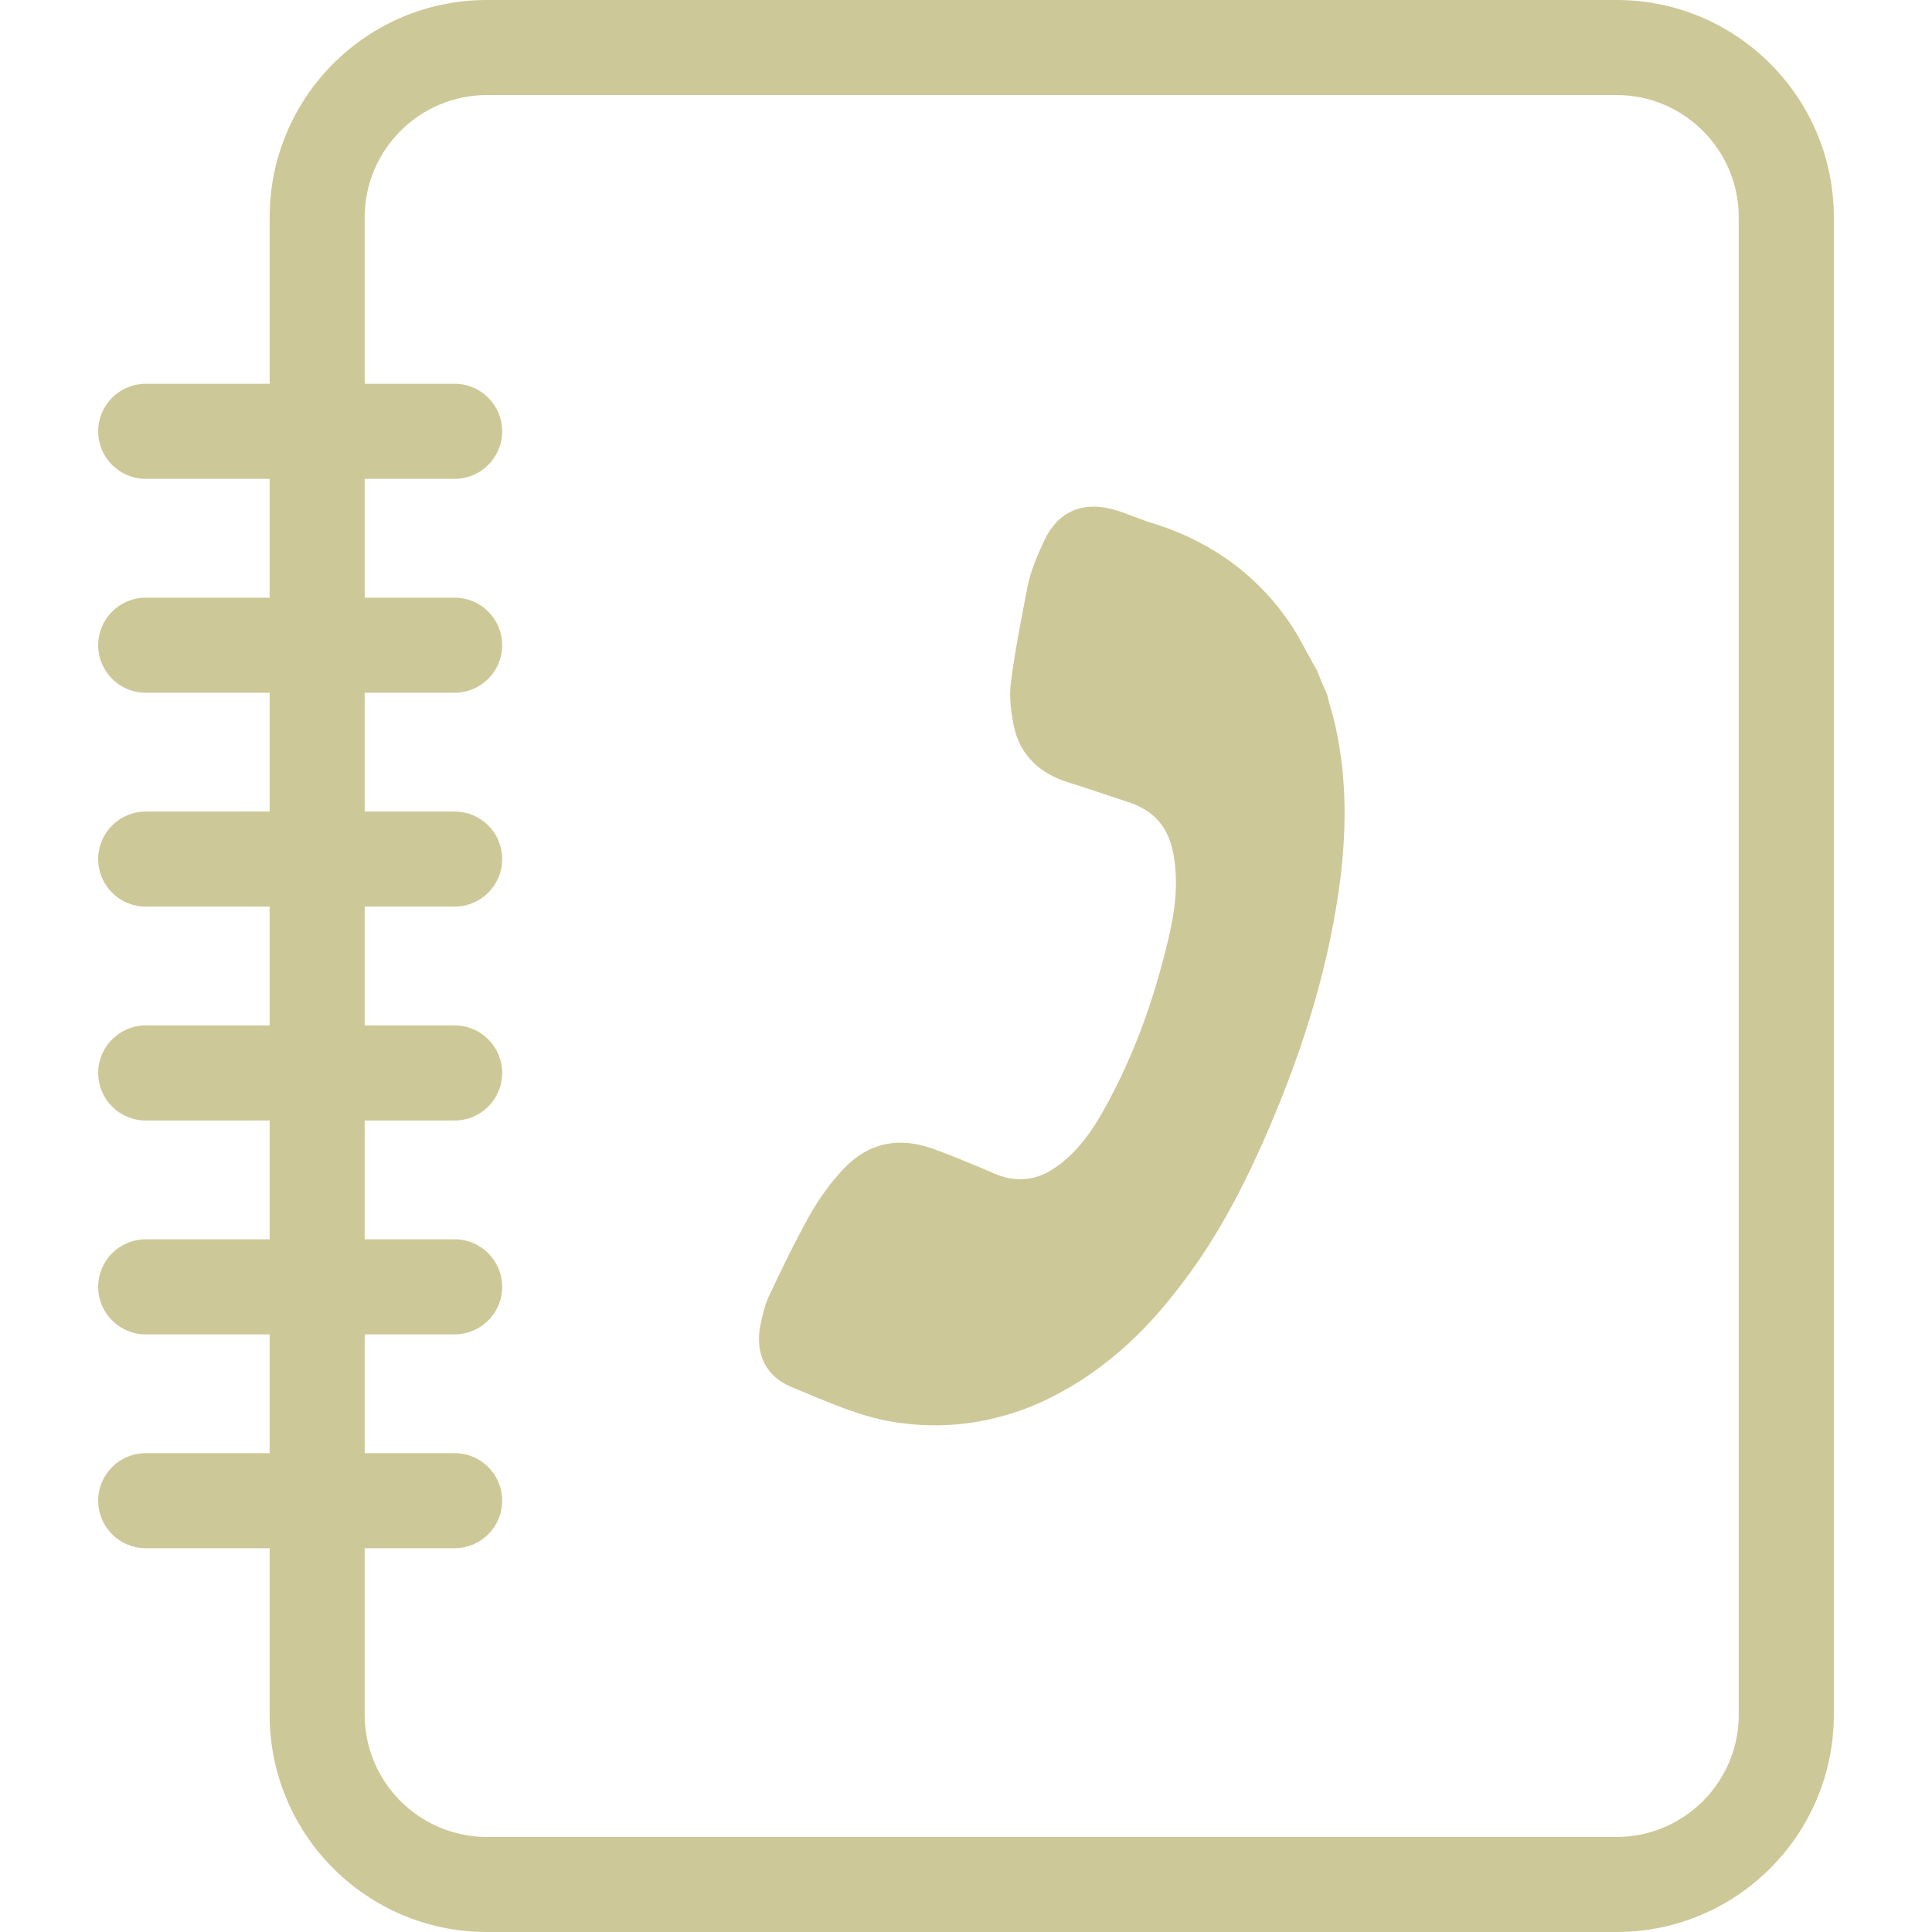
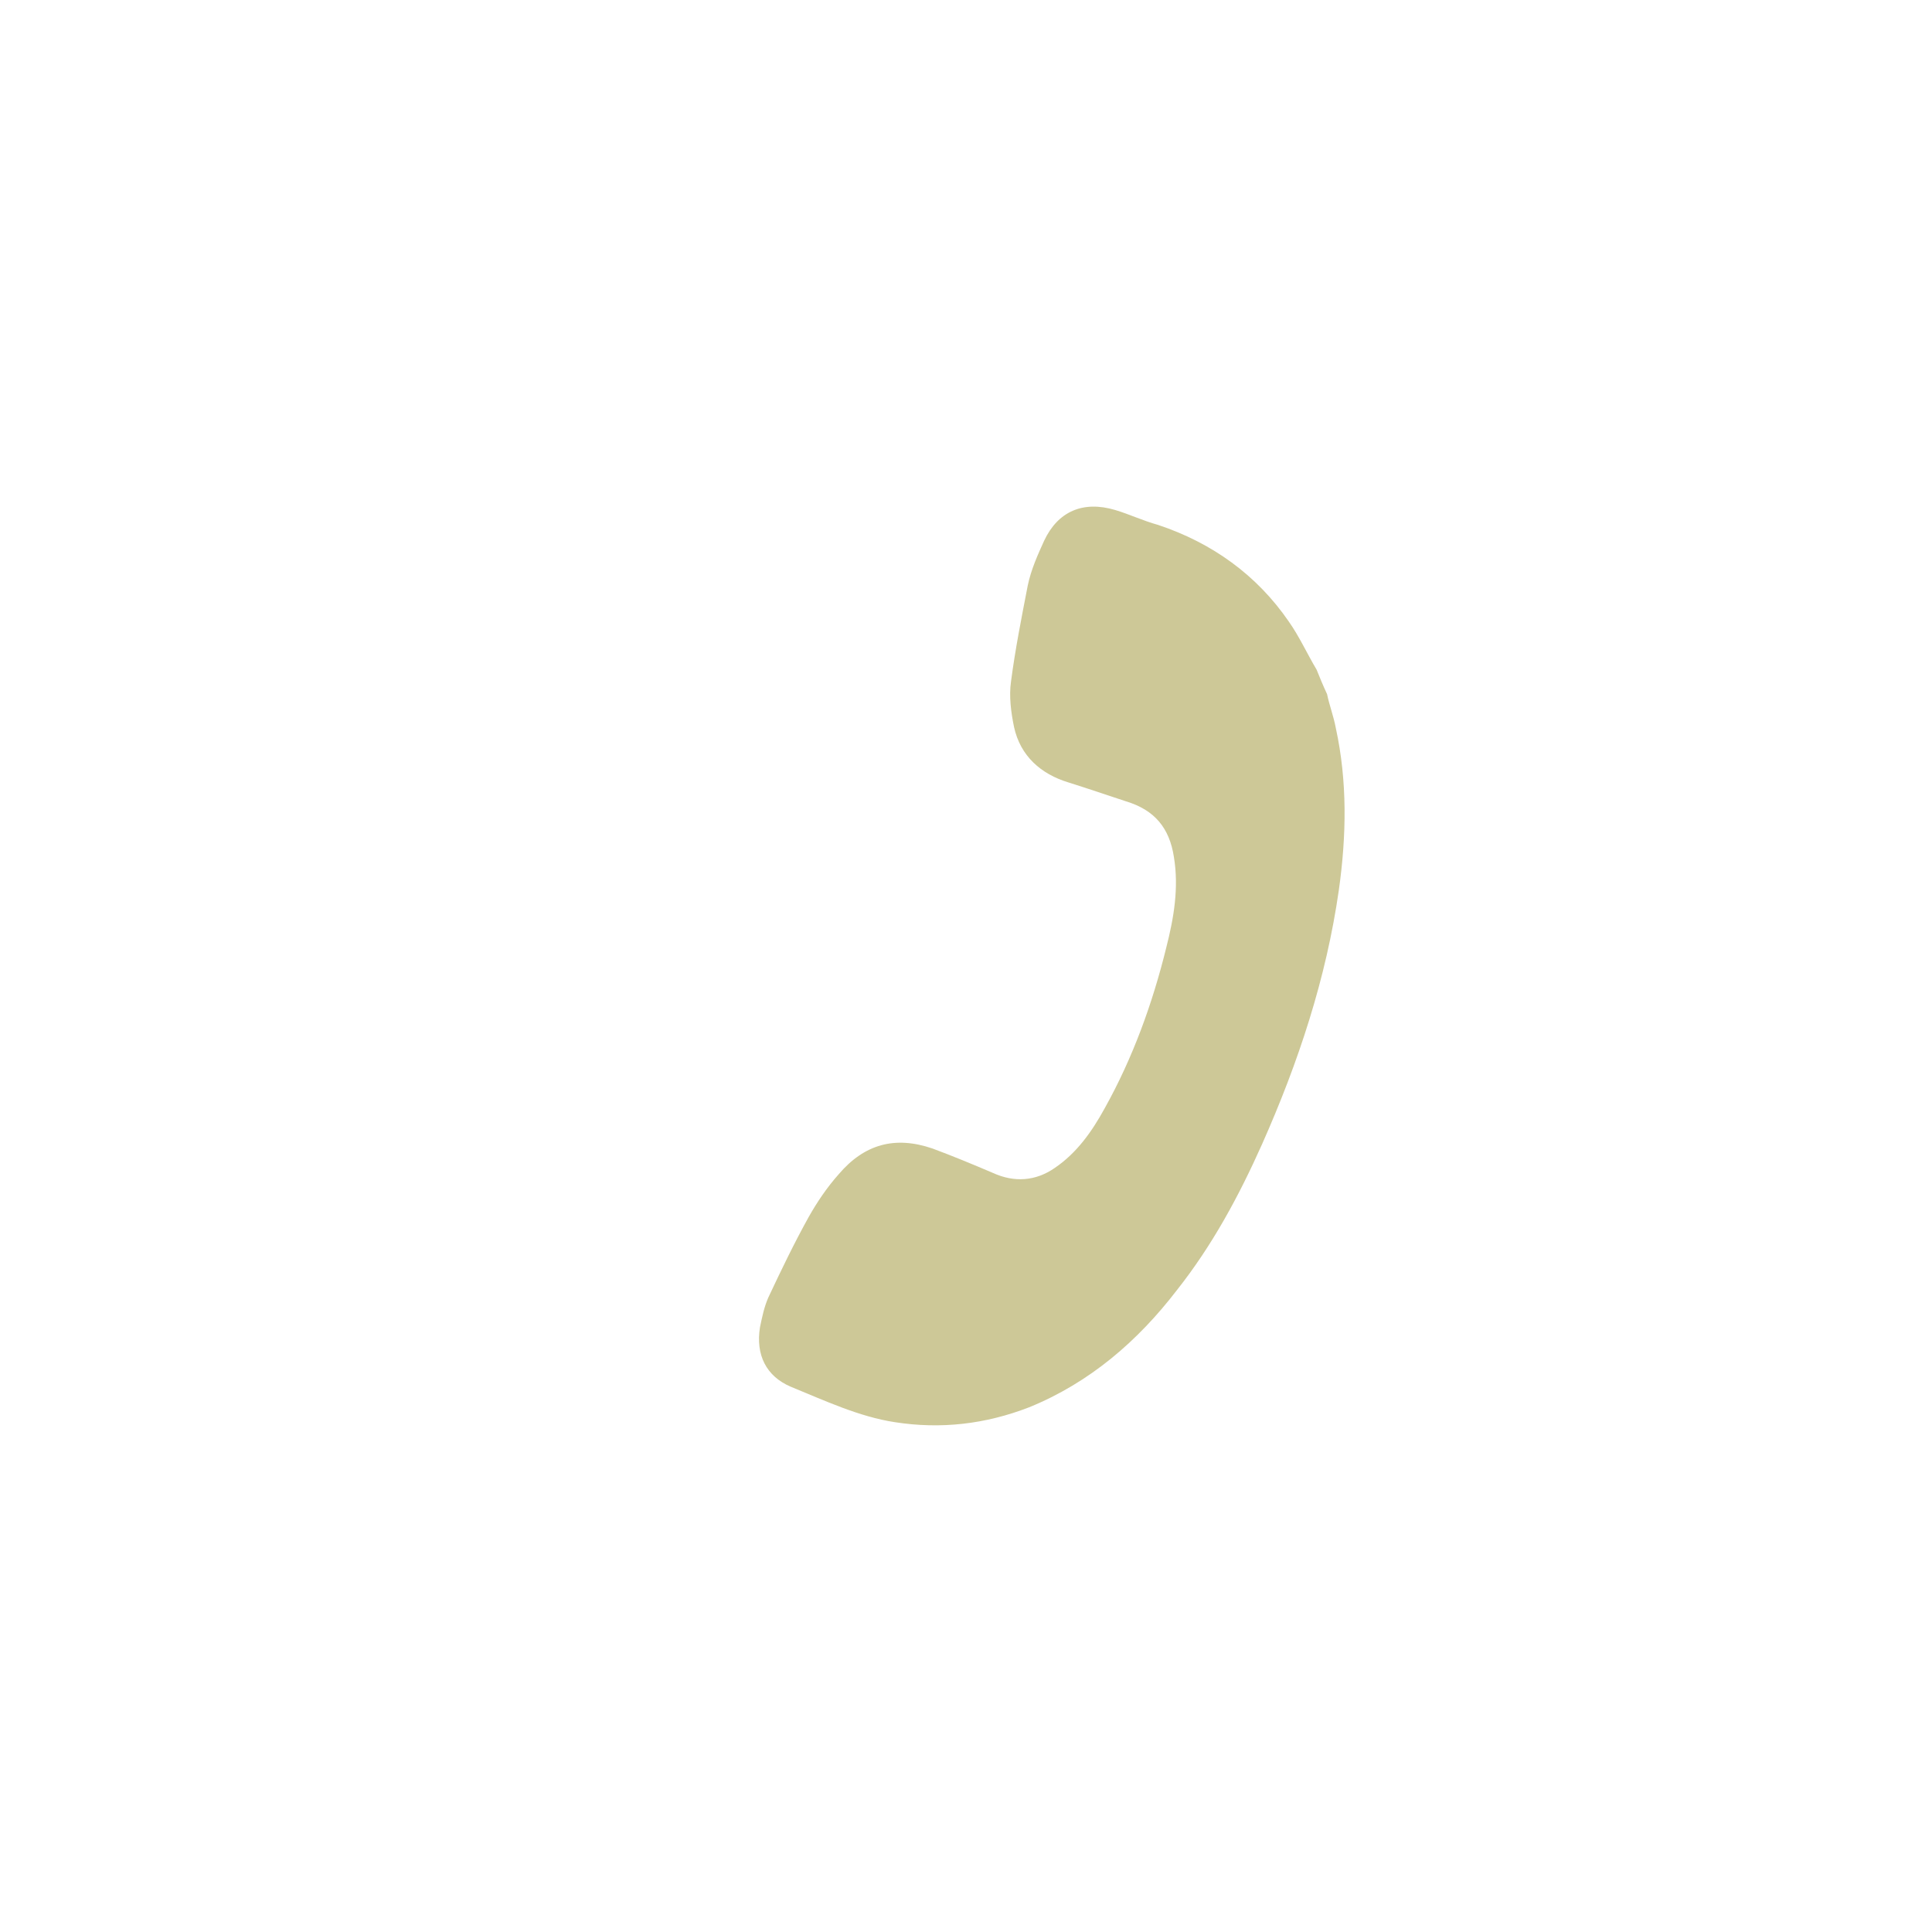
<svg xmlns="http://www.w3.org/2000/svg" version="1.1" id="圖層_1" x="0px" y="0px" width="200px" height="200px" viewBox="0 0 200 200" enable-background="new 0 0 200 200" xml:space="preserve">
  <g>
-     <path fill="#CDC897" d="M167.345,0H50.405C37.983,0,27.913,10.068,27.913,22.492V39.73H15.085c-2.719,0-4.922,2.203-4.922,4.922   c0,2.715,2.203,4.918,4.922,4.918h12.828v12.301H15.085c-2.719,0-4.922,2.203-4.922,4.92s2.203,4.92,4.922,4.92h12.828v12.301   H15.085c-2.719,0-4.922,2.203-4.922,4.92s2.203,4.92,4.922,4.92h12.828v12.301H15.085c-2.719,0-4.922,2.203-4.922,4.92   s2.203,4.92,4.922,4.92h12.828v12.301H15.085c-2.719,0-4.922,2.203-4.922,4.918c0,2.719,2.203,4.922,4.922,4.922h12.828v12.297   H15.085c-2.719,0-4.922,2.203-4.922,4.922c0,2.715,2.203,4.918,4.922,4.918h12.828v17.238c0,12.422,10.07,22.492,22.492,22.492   h116.939c12.422,0,22.492-10.07,22.492-22.492V22.492C189.837,10.068,179.767,0,167.345,0z M179.997,177.508   c0,6.977-5.676,12.652-12.652,12.652H50.405c-6.977,0-12.652-5.676-12.652-12.652V160.27h9.313c2.715,0,4.918-2.203,4.918-4.918   c0-2.719-2.203-4.922-4.918-4.922h-9.313v-12.297h9.313c2.715,0,4.918-2.203,4.918-4.922c0-2.715-2.203-4.918-4.918-4.918h-9.313   v-12.301h9.313c2.715,0,4.918-2.203,4.918-4.92s-2.203-4.92-4.918-4.92h-9.313V93.852h9.313c2.715,0,4.918-2.203,4.918-4.92   s-2.203-4.92-4.918-4.92h-9.313V71.711h9.313c2.715,0,4.918-2.203,4.918-4.92s-2.203-4.92-4.918-4.92h-9.313V49.57h9.313   c2.715,0,4.918-2.203,4.918-4.918c0-2.719-2.203-4.922-4.918-4.922h-9.313V22.492c0-6.977,5.676-12.652,12.652-12.652h116.939   c6.977,0,12.652,5.676,12.652,12.652V177.508z" />
    <path fill="#CDC897" d="M137.38,71.863c-0.461-0.992-0.77-1.758-1.086-2.541c-0.988-1.662-1.781-3.416-2.867-4.963   c-3.313-4.83-7.941-8.154-13.54-10.02c-1.574-0.434-2.992-1.113-4.441-1.543c-3.313-0.988-5.927,0.127-7.36,3.186   c-0.656,1.447-1.348,2.965-1.695,4.637c-0.641,3.307-1.297,6.605-1.73,9.92c-0.223,1.539,0,3.213,0.313,4.729   c0.656,2.992,2.777,4.867,5.645,5.734c2,0.631,3.953,1.293,5.931,1.949c2.988,0.893,4.512,2.781,4.969,5.748   c0.531,3.188,0,6.303-0.781,9.367c-1.434,5.84-3.484,11.469-6.376,16.654c-1.32,2.41-2.887,4.631-5.16,6.174   c-2.004,1.4-4.227,1.523-6.402,0.533c-2.074-0.887-4.199-1.766-6.266-2.533c-3.887-1.33-7.051-0.457-9.707,2.656   c-1.238,1.393-2.223,2.867-3.09,4.391c-1.543,2.779-2.844,5.492-4.199,8.371c-0.434,0.992-0.633,1.975-0.867,3.09   c-0.457,2.865,0.652,5.07,3.188,6.152c3.523,1.441,7.09,3.113,10.789,3.672c4.754,0.738,9.359,0.211,13.895-1.547   c6.281-2.559,11.247-6.859,15.298-12.137c3.649-4.617,6.399-9.707,8.81-15.105c3.766-8.477,6.637-17.16,7.945-26.301   c0.793-5.625,0.887-11.246-0.309-16.744C138.06,74.154,137.603,72.973,137.38,71.863z" />
  </g>
</svg>